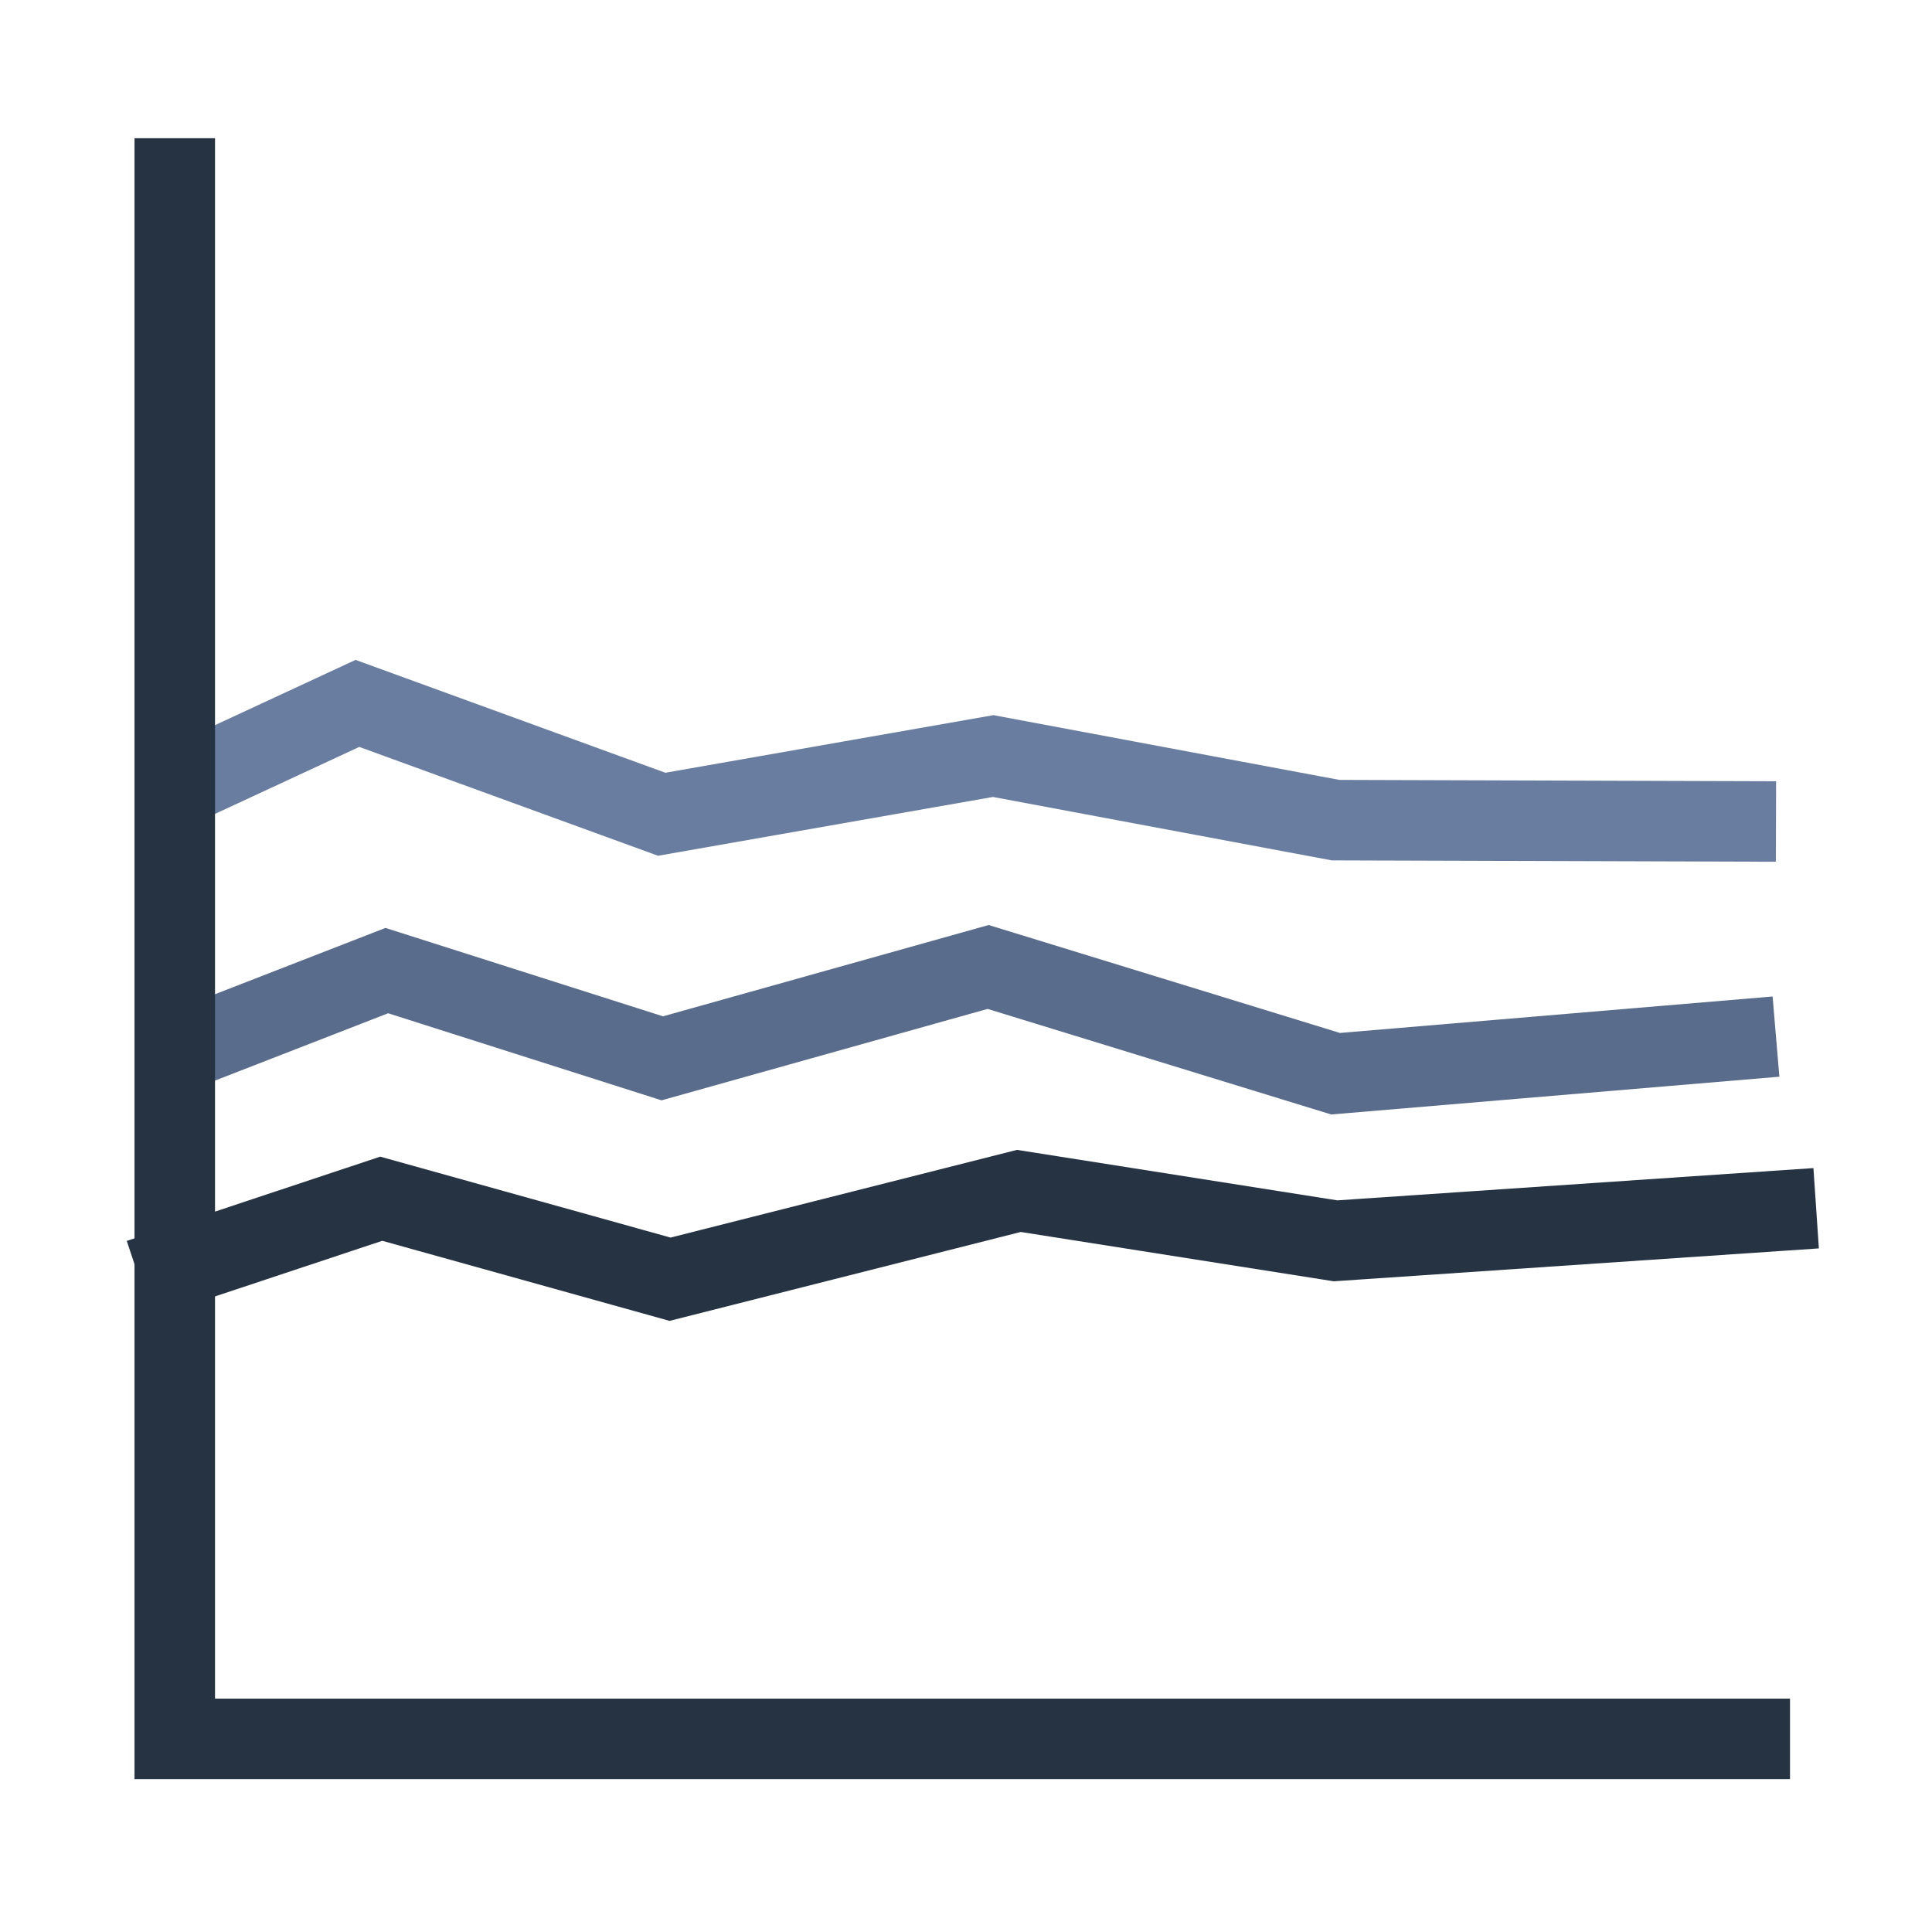
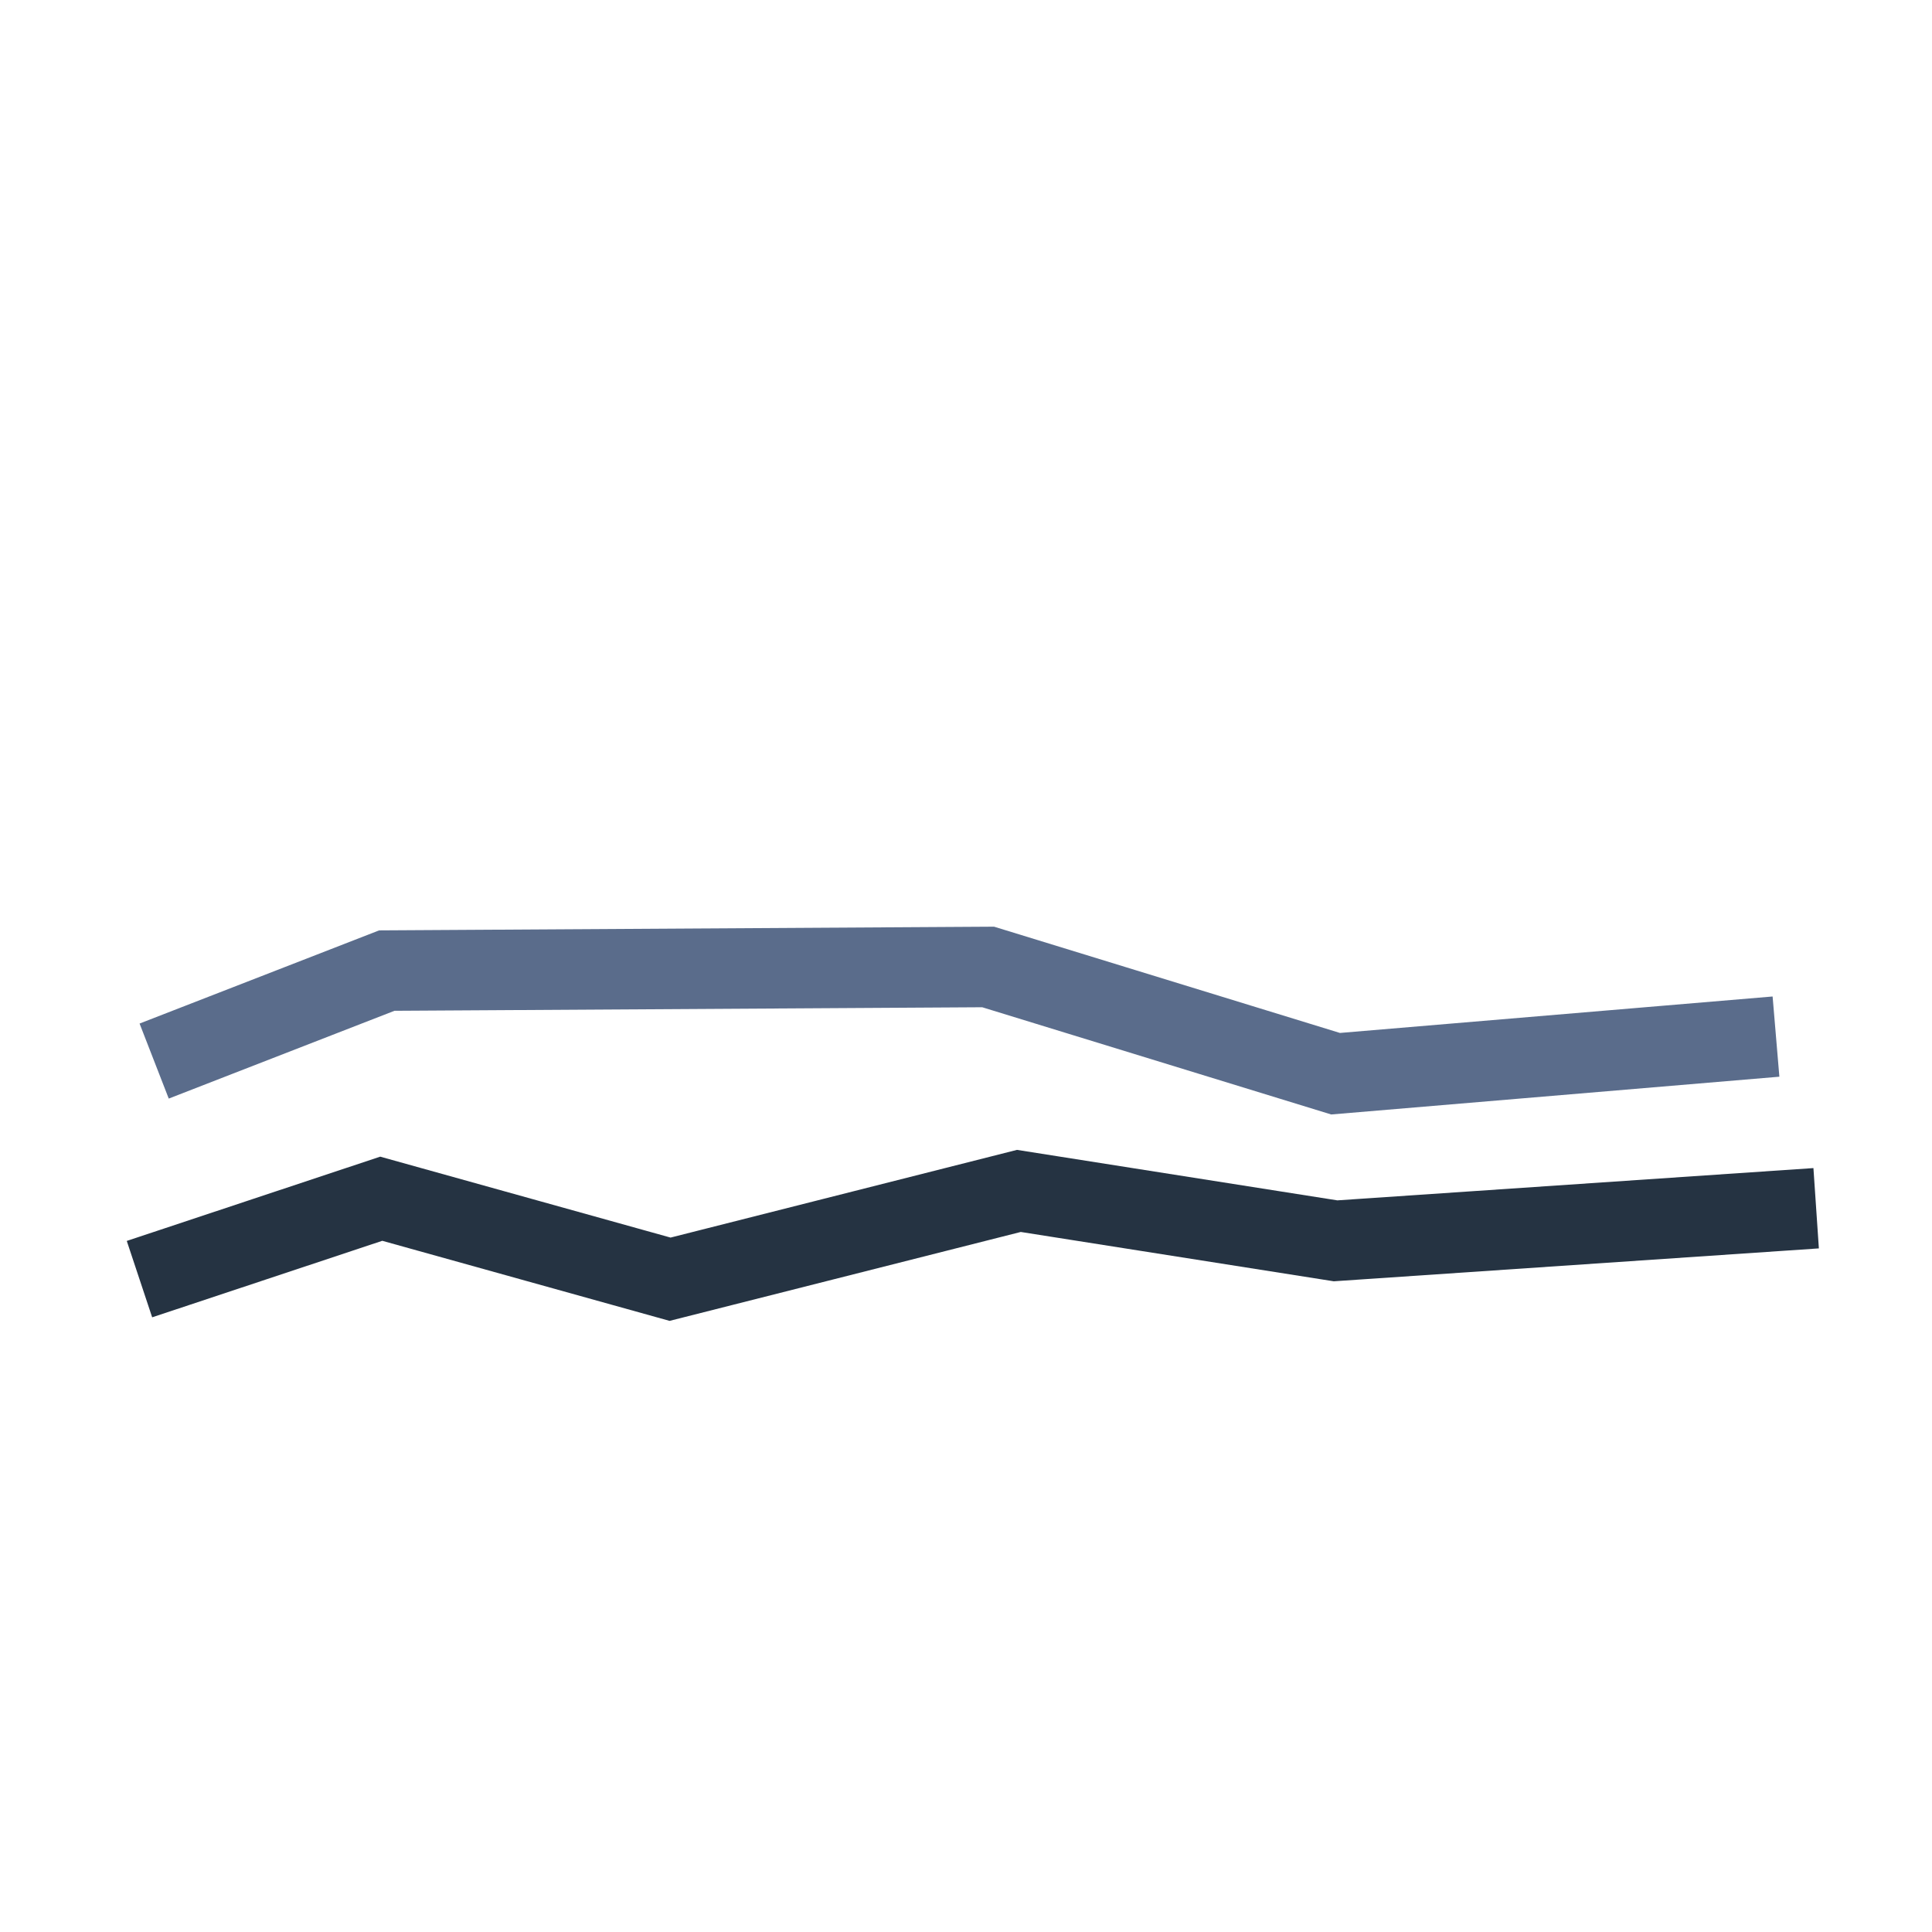
<svg xmlns="http://www.w3.org/2000/svg" width="24" height="24" viewBox="0 0 24 24" fill="none">
-   <path d="M22.062 12.877L16.591 13.338L12.275 12.012L8.227 13.147L4.805 12.057L1.915 13.181" stroke="#5A6C8B" />
+   <path d="M22.062 12.877L16.591 13.338L12.275 12.012L4.805 12.057L1.915 13.181" stroke="#5A6C8B" />
  <path d="M22.062 15.043L16.591 15.414L12.657 14.794L8.324 15.891L4.736 14.891L2.207 15.732" stroke="#253342" stroke-linecap="square" />
-   <path d="M22.062 10.205L16.591 10.188L12.338 9.392L8.22 10.115L4.44 8.738L1.898 9.918" stroke="#697DA0" />
-   <path d="M2.171 21.588V2.217M2.171 21.601H21.736" stroke="#253342" stroke-linecap="square" />
</svg>